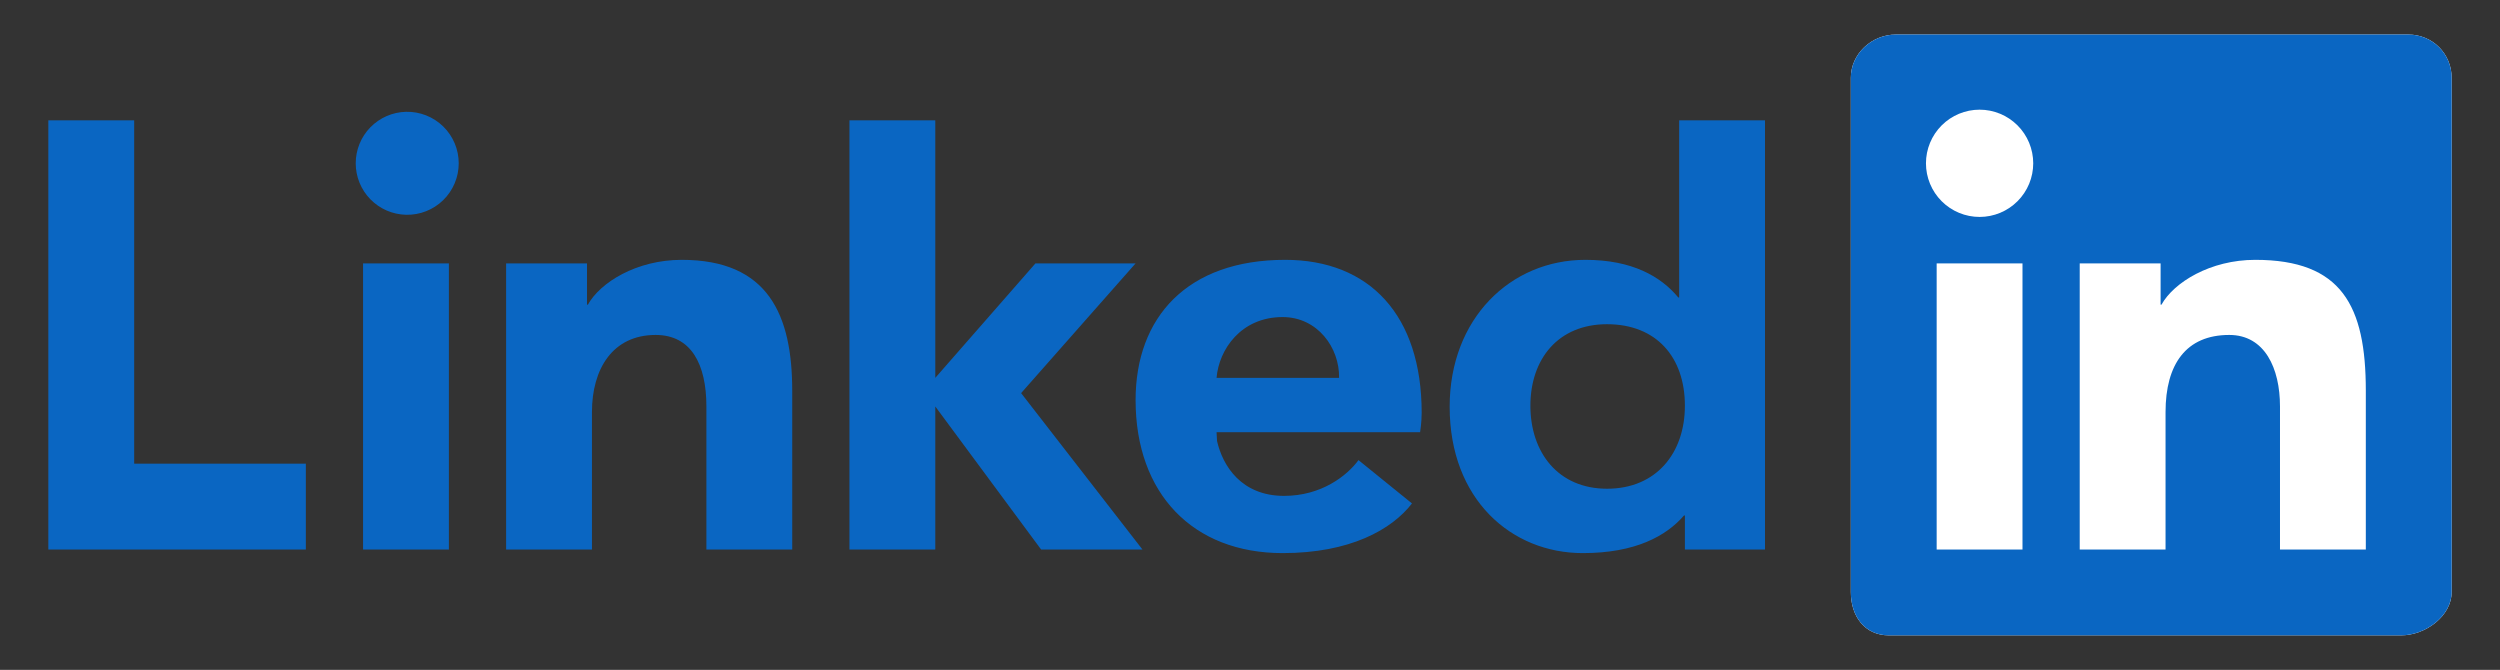
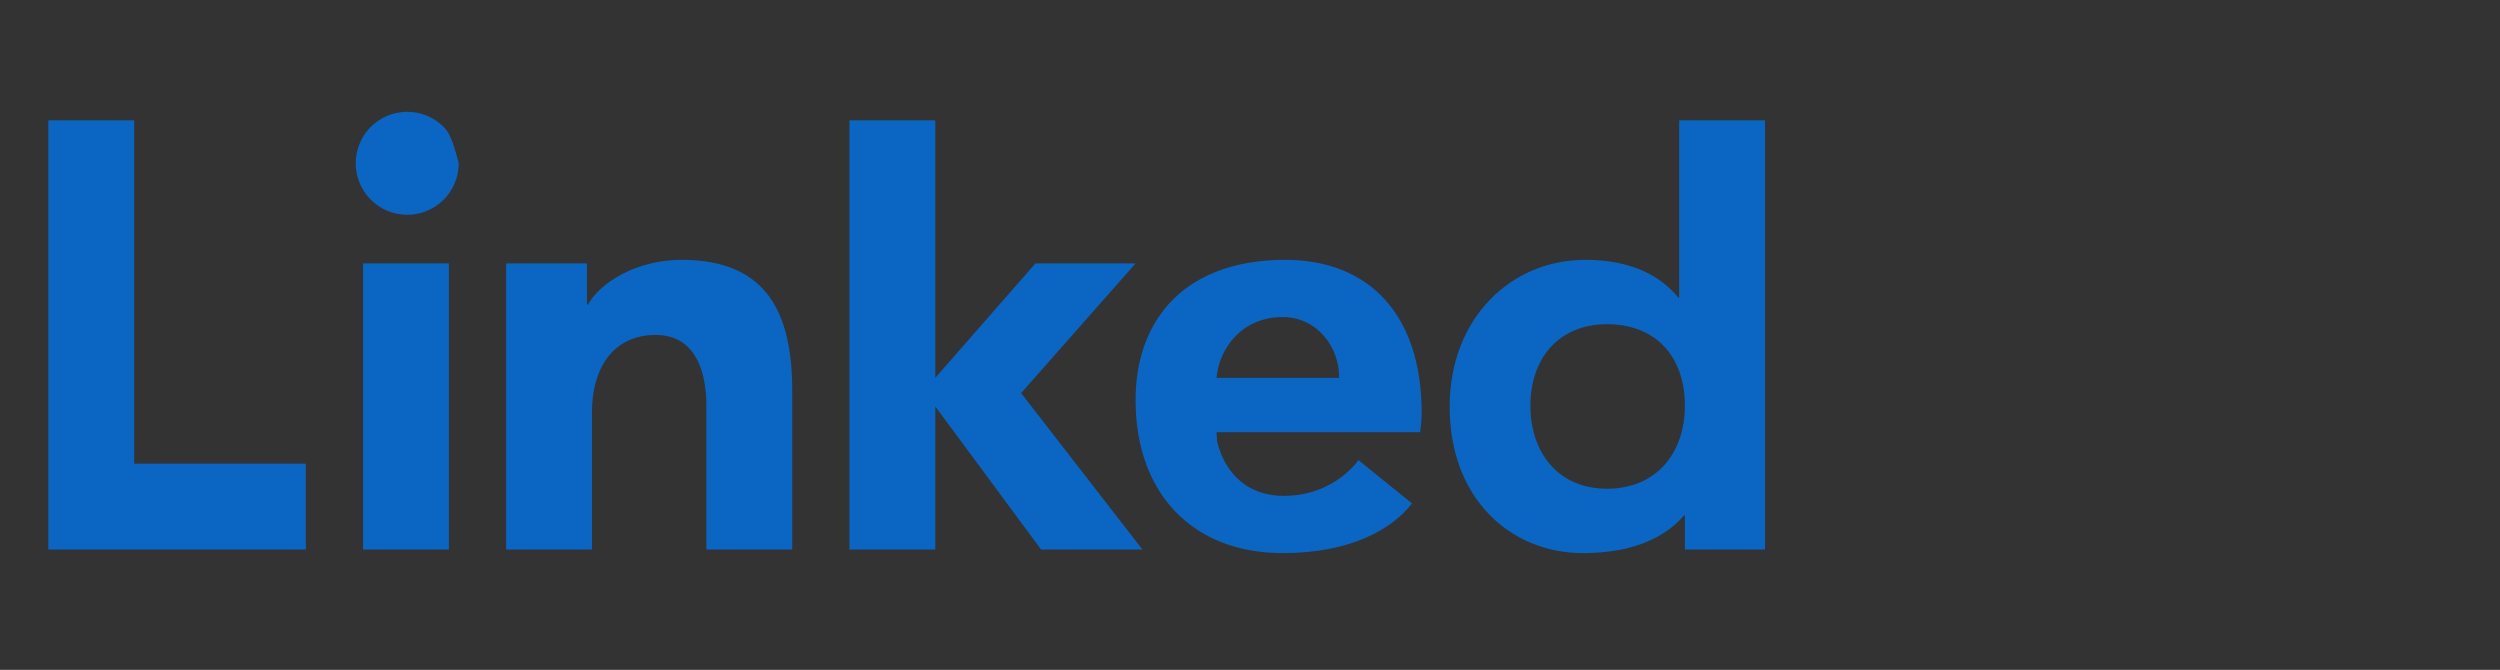
<svg xmlns="http://www.w3.org/2000/svg" width="362" height="97" viewBox="0 0 362 97" fill="none">
  <rect x="0" y="0" width="362" height="97" fill="#333333" stroke="none" />
  <g clip-path="url(#clip0_449_4395)">
-     <path fill-rule="evenodd" clip-rule="evenodd" d="M348.699 5H274.558C271.012 5 268 7.805 268 11.26V85.736C268 89.195 269.976 92 273.522 92H347.663C351.213 92 355 89.195 355 85.736V11.26C355 7.805 352.249 5 348.699 5Z" fill="white" />
-     <path fill-rule="evenodd" clip-rule="evenodd" d="M348.699 5H274.558C271.012 5 268 7.805 268 11.26V85.736C268 89.195 269.976 92 273.522 92H347.663C351.213 92 355 89.195 355 85.736V11.26C355 7.805 352.249 5 348.699 5ZM301.143 38.143H312.855V44.113H312.983C314.769 40.894 320.043 37.625 326.563 37.625C339.079 37.625 342.571 44.27 342.571 56.579V79.571H330.143V58.845C330.143 53.335 327.943 48.5 322.798 48.5C316.55 48.5 313.571 52.73 313.571 59.673V79.571H301.143V38.143ZM280.429 79.571H292.857V38.143H280.429V79.571ZM294.411 23.643C294.411 24.663 294.211 25.673 293.821 26.615C293.431 27.558 292.859 28.414 292.138 29.136C291.417 29.857 290.561 30.43 289.619 30.82C288.677 31.211 287.667 31.412 286.647 31.412C285.627 31.412 284.617 31.212 283.675 30.822C282.732 30.432 281.876 29.86 281.155 29.139C280.433 28.418 279.861 27.561 279.471 26.619C279.08 25.677 278.879 24.667 278.879 23.647C278.879 21.588 279.697 19.613 281.153 18.156C282.609 16.7 284.583 15.881 286.643 15.881C288.702 15.88 290.677 16.698 292.134 18.153C293.591 19.609 294.41 21.584 294.411 23.643Z" fill="#0A66C2" />
    <path d="M255.572 79.571H243.972V74.637H243.848C241.267 77.628 236.784 80.089 229.186 80.089C218.829 80.089 209.91 72.296 209.91 58.903C209.91 46.143 218.701 37.625 229.576 37.625C236.308 37.625 240.488 40.02 243.019 43.077H243.144V17.428H255.572V79.571ZM232.7 46.946C225.595 46.946 221.601 52.013 221.601 58.749C221.601 65.49 225.595 70.768 232.7 70.768C239.813 70.768 243.972 65.626 243.972 58.749C243.972 51.682 239.813 46.946 232.7 46.946ZM204.454 72.897C201.52 76.696 195.48 80.089 185.728 80.089C172.719 80.089 164.434 71.472 164.434 57.937C164.434 45.911 171.936 37.625 186.092 37.625C198.318 37.625 205.858 45.654 205.858 59.777C205.858 61.185 205.63 62.586 205.63 62.586H176.158L176.228 63.866C177.044 67.437 179.741 71.803 185.931 71.803C191.333 71.803 195.037 68.899 196.711 66.625L204.454 72.897ZM193.898 54.71C193.98 50.343 190.774 45.911 185.72 45.911C179.704 45.911 176.493 50.609 176.158 54.714H193.898V54.71Z" fill="#0A66C2" />
-     <path d="M164.429 38.143H149.929L135.429 54.714V17.428H123V79.571H135.429V58.857L150.753 79.571H165.427L147.857 56.922L164.429 38.143ZM73.286 38.143H84.998V44.113H85.126C86.912 40.894 92.185 37.625 98.706 37.625C111.222 37.625 114.714 45.567 114.714 56.578V79.571H102.286V58.845C102.286 52.746 100.086 48.5 94.94 48.5C88.693 48.5 85.714 53.447 85.714 59.673V79.571H73.286V38.143ZM52.571 79.571H65V38.143H52.571V79.571ZM58.79 31.1C59.784 31.123 60.772 30.948 61.697 30.584C62.622 30.22 63.465 29.674 64.176 28.98C64.887 28.285 65.452 27.455 65.838 26.539C66.224 25.623 66.423 24.639 66.423 23.645C66.423 22.651 66.224 21.667 65.838 20.751C65.452 19.834 64.887 19.005 64.176 18.31C63.465 17.616 62.622 17.07 61.697 16.706C60.772 16.342 59.784 16.166 58.79 16.19C56.843 16.236 54.992 17.041 53.631 18.434C52.27 19.828 51.508 21.698 51.508 23.645C51.508 25.592 52.27 27.462 53.631 28.855C54.992 30.248 56.843 31.054 58.79 31.1ZM19.429 17.428H7V79.571H44.286V67.143H19.429V17.428Z" fill="#0A66C2" />
+     <path d="M164.429 38.143H149.929L135.429 54.714V17.428H123V79.571H135.429V58.857L150.753 79.571H165.427L147.857 56.922L164.429 38.143ZM73.286 38.143H84.998V44.113H85.126C86.912 40.894 92.185 37.625 98.706 37.625C111.222 37.625 114.714 45.567 114.714 56.578V79.571H102.286V58.845C102.286 52.746 100.086 48.5 94.94 48.5C88.693 48.5 85.714 53.447 85.714 59.673V79.571H73.286V38.143ZM52.571 79.571H65V38.143H52.571V79.571ZM58.79 31.1C59.784 31.123 60.772 30.948 61.697 30.584C62.622 30.22 63.465 29.674 64.176 28.98C64.887 28.285 65.452 27.455 65.838 26.539C66.224 25.623 66.423 24.639 66.423 23.645C65.452 19.834 64.887 19.005 64.176 18.31C63.465 17.616 62.622 17.07 61.697 16.706C60.772 16.342 59.784 16.166 58.79 16.19C56.843 16.236 54.992 17.041 53.631 18.434C52.27 19.828 51.508 21.698 51.508 23.645C51.508 25.592 52.27 27.462 53.631 28.855C54.992 30.248 56.843 31.054 58.79 31.1ZM19.429 17.428H7V79.571H44.286V67.143H19.429V17.428Z" fill="#0A66C2" />
  </g>
  <defs>
    <clipPath id="clip0_449_4395">
      <rect width="348" height="87" fill="white" transform="translate(7 5)" />
    </clipPath>
  </defs>
</svg>